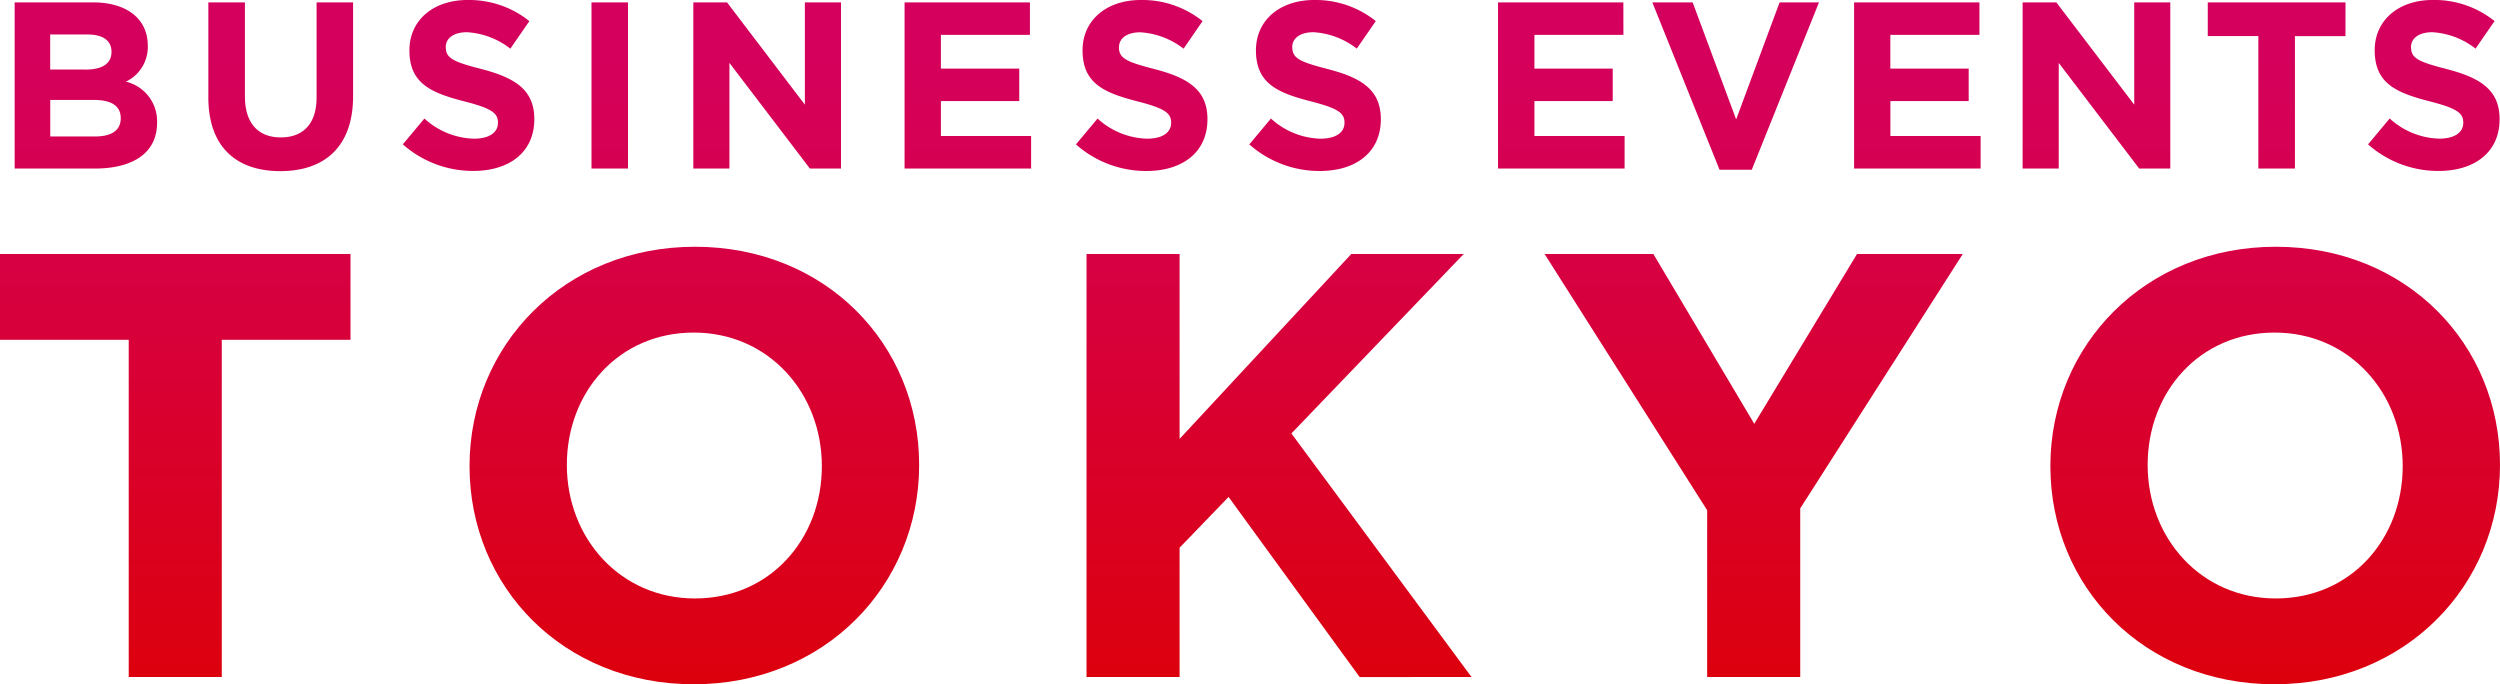
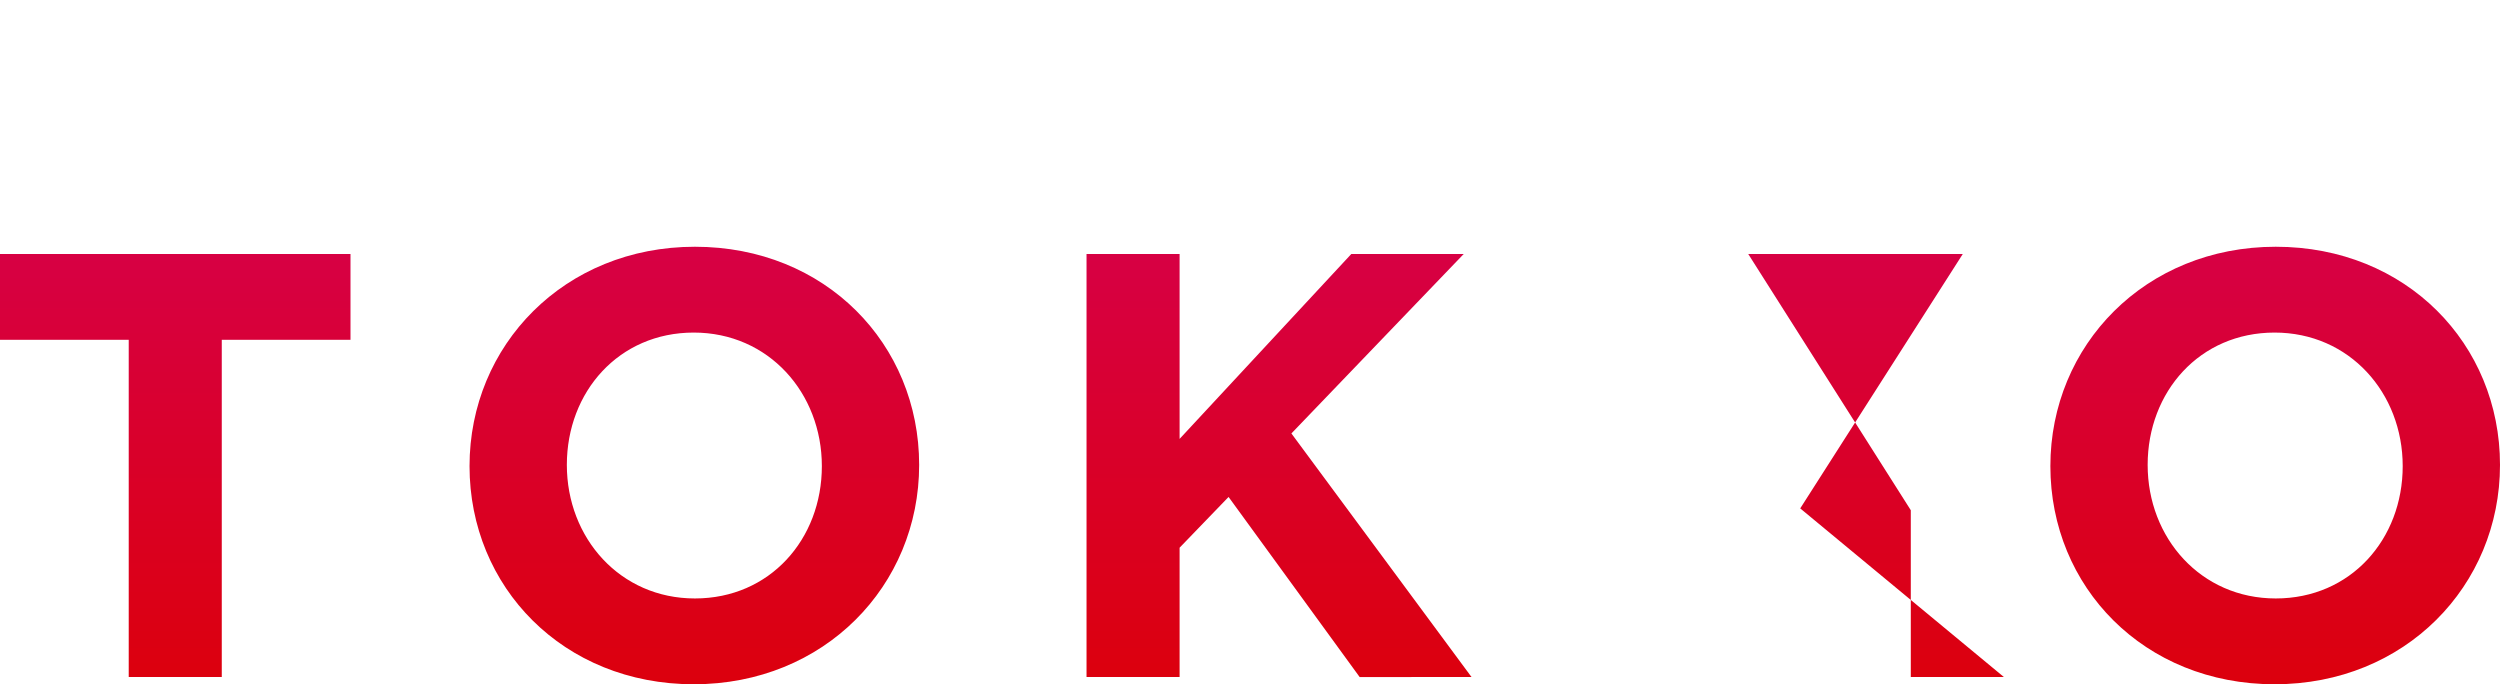
<svg xmlns="http://www.w3.org/2000/svg" xmlns:xlink="http://www.w3.org/1999/xlink" width="186" height="50.909">
  <defs>
    <linearGradient id="a" x1=".5" y1="1.014" x2=".5" y2="-.532" gradientUnits="objectBoundingBox">
      <stop offset="0" stop-color="#dc000c" />
      <stop offset=".628" stop-color="#d70042" />
      <stop offset="1" stop-color="#d5005e" />
    </linearGradient>
    <linearGradient id="b" y1="4.033" y2=".082" xlink:href="#a" />
  </defs>
  <g data-name="グループ 1715">
-     <path data-name="パス 416" d="M178.761 33.33c0 5.44-3.868 9.846-9.444 9.846s-9.532-4.5-9.532-9.937 3.868-9.845 9.444-9.845 9.532 4.495 9.532 9.936m7.239-.091c0-8.992-6.97-16.23-16.683-16.23s-16.769 7.328-16.769 16.321 6.97 16.23 16.681 16.23S186 42.232 186 33.239m-52.063 3.237l12.094-18.927h-7.869l-7.645 12.633-7.506-12.633h-8.093l12.094 19.062V49.02h6.925zM109.48 49.02L96.08 30.9l12.82-13.351h-8.364L87.762 31.305V17.549h-6.924V49.02h6.924V39.4l3.644-3.776 9.753 13.4zM61.146 33.33c0 5.44-3.868 9.846-9.443 9.846s-9.53-4.5-9.53-9.937 3.868-9.845 9.441-9.845 9.532 4.495 9.532 9.936m7.239-.091c0-8.992-6.97-16.23-16.682-16.23s-16.77 7.328-16.77 16.321S41.9 49.56 51.614 49.56s16.771-7.328 16.771-16.321M16.5 23.933h9.577v-6.384H0v6.384h9.577V49.02H16.5z" transform="translate(0 1.349)" fill="url(#a)" />
-     <path data-name="パス 417" d="M179.308 3.332c0-.618.548-1.1 1.59-1.1a5.788 5.788 0 013.213 1.22l1.415-2.049a7.161 7.161 0 00-4.593-1.571c-2.525 0-4.326 1.484-4.326 3.745 0 2.47 1.606 3.16 4.1 3.8 2.066.53 2.491.883 2.491 1.59 0 .742-.672 1.183-1.785 1.183a5.673 5.673 0 01-3.691-1.5l-1.608 1.925a7.87 7.87 0 005.246 1.979c2.666 0 4.539-1.379 4.539-3.851 0-2.172-1.413-3.072-3.921-3.726-2.138-.548-2.667-.812-2.667-1.642m-8.637-.812h3.761V.011h-10.247v2.508h3.763v9.856h2.721zm-11.956 5.1L152.921.011h-2.508v12.364h2.687v-7.86l5.987 7.86h2.313V.011h-2.684zM147.2.011h-9.325v12.364h9.412V9.954h-6.712v-2.6h5.825V4.938h-5.829V2.43h6.629zm-18.1 8.707L125.863.011h-3l5 12.45h2.4l5-12.45h-2.93zM120.708.011h-9.325v12.364h9.417V9.954h-6.709v-2.6h5.826V4.938h-5.826V2.43h6.621zM96.071 3.332c0-.618.547-1.1 1.59-1.1a5.8 5.8 0 013.214 1.22l1.412-2.049A7.153 7.153 0 0097.7-.165c-2.526 0-4.328 1.484-4.328 3.745 0 2.47 1.609 3.16 4.1 3.8 2.064.53 2.489.883 2.489 1.59 0 .742-.67 1.183-1.784 1.183a5.664 5.664 0 01-3.689-1.5l-1.609 1.925a7.873 7.873 0 005.245 1.979c2.667 0 4.54-1.379 4.54-3.851 0-2.172-1.412-3.072-3.922-3.726-2.136-.548-2.666-.812-2.666-1.642m-12.892 0c0-.618.546-1.1 1.587-1.1a5.806 5.806 0 013.217 1.22L89.4 1.406a7.159 7.159 0 00-4.6-1.571c-2.526 0-4.328 1.484-4.328 3.745 0 2.47 1.607 3.16 4.1 3.8 2.066.53 2.491.883 2.491 1.59 0 .742-.672 1.183-1.784 1.183a5.669 5.669 0 01-3.691-1.5l-1.607 1.925a7.863 7.863 0 005.245 1.979c2.667 0 4.538-1.379 4.538-3.851 0-2.172-1.412-3.072-3.92-3.726-2.138-.548-2.666-.812-2.666-1.642M76.556.011H67.23v12.364h9.415V9.954h-6.712v-2.6h5.829V4.938h-5.829V2.43h6.623zM59.813 7.622L54.02.011h-2.507v12.364H54.2v-7.86l5.987 7.86H62.5V.011h-2.687zm-15.876 4.753h2.717V.011h-2.717zM33.092 3.332c0-.618.546-1.1 1.59-1.1A5.794 5.794 0 0137.9 3.456l1.413-2.049a7.151 7.151 0 00-4.596-1.572c-2.526 0-4.327 1.484-4.327 3.745 0 2.47 1.608 3.16 4.1 3.8 2.066.53 2.489.883 2.489 1.59 0 .742-.67 1.183-1.783 1.183a5.666 5.666 0 01-3.69-1.5l-1.606 1.92a7.864 7.864 0 005.243 1.979c2.668 0 4.54-1.379 4.54-3.851 0-2.172-1.412-3.072-3.921-3.726-2.136-.548-2.666-.812-2.666-1.642M26.2.011h-2.716v7.082c0 1.959-1.007 2.966-2.667 2.966S18.151 9.017 18.151 7V.011h-2.72v7.064c0 3.639 2.031 5.492 5.351 5.492S26.2 10.731 26.2 6.989zM6.989 9.988h-3.32V7.269H6.9c1.4 0 2.014.5 2.014 1.36 0 .937-.726 1.36-1.926 1.36M6.264 5.01h-2.6V2.4h2.778c1.148 0 1.784.458 1.784 1.287 0 .937-.76 1.327-1.962 1.327m.584-5H1.02v12.361h5.969c2.791 0 4.628-1.131 4.628-3.41A3.029 3.029 0 009.3 5.91a2.862 2.862 0 001.625-2.684c0-1.979-1.553-3.214-4.079-3.214" transform="translate(.07 .165)" fill="url(#b)" />
+     <path data-name="パス 416" d="M178.761 33.33c0 5.44-3.868 9.846-9.444 9.846s-9.532-4.5-9.532-9.937 3.868-9.845 9.444-9.845 9.532 4.495 9.532 9.936m7.239-.091c0-8.992-6.97-16.23-16.683-16.23s-16.769 7.328-16.769 16.321 6.97 16.23 16.681 16.23S186 42.232 186 33.239m-52.063 3.237l12.094-18.927h-7.869h-8.093l12.094 19.062V49.02h6.925zM109.48 49.02L96.08 30.9l12.82-13.351h-8.364L87.762 31.305V17.549h-6.924V49.02h6.924V39.4l3.644-3.776 9.753 13.4zM61.146 33.33c0 5.44-3.868 9.846-9.443 9.846s-9.53-4.5-9.53-9.937 3.868-9.845 9.441-9.845 9.532 4.495 9.532 9.936m7.239-.091c0-8.992-6.97-16.23-16.682-16.23s-16.77 7.328-16.77 16.321S41.9 49.56 51.614 49.56s16.771-7.328 16.771-16.321M16.5 23.933h9.577v-6.384H0v6.384h9.577V49.02H16.5z" transform="translate(0 1.349)" fill="url(#a)" />
  </g>
</svg>